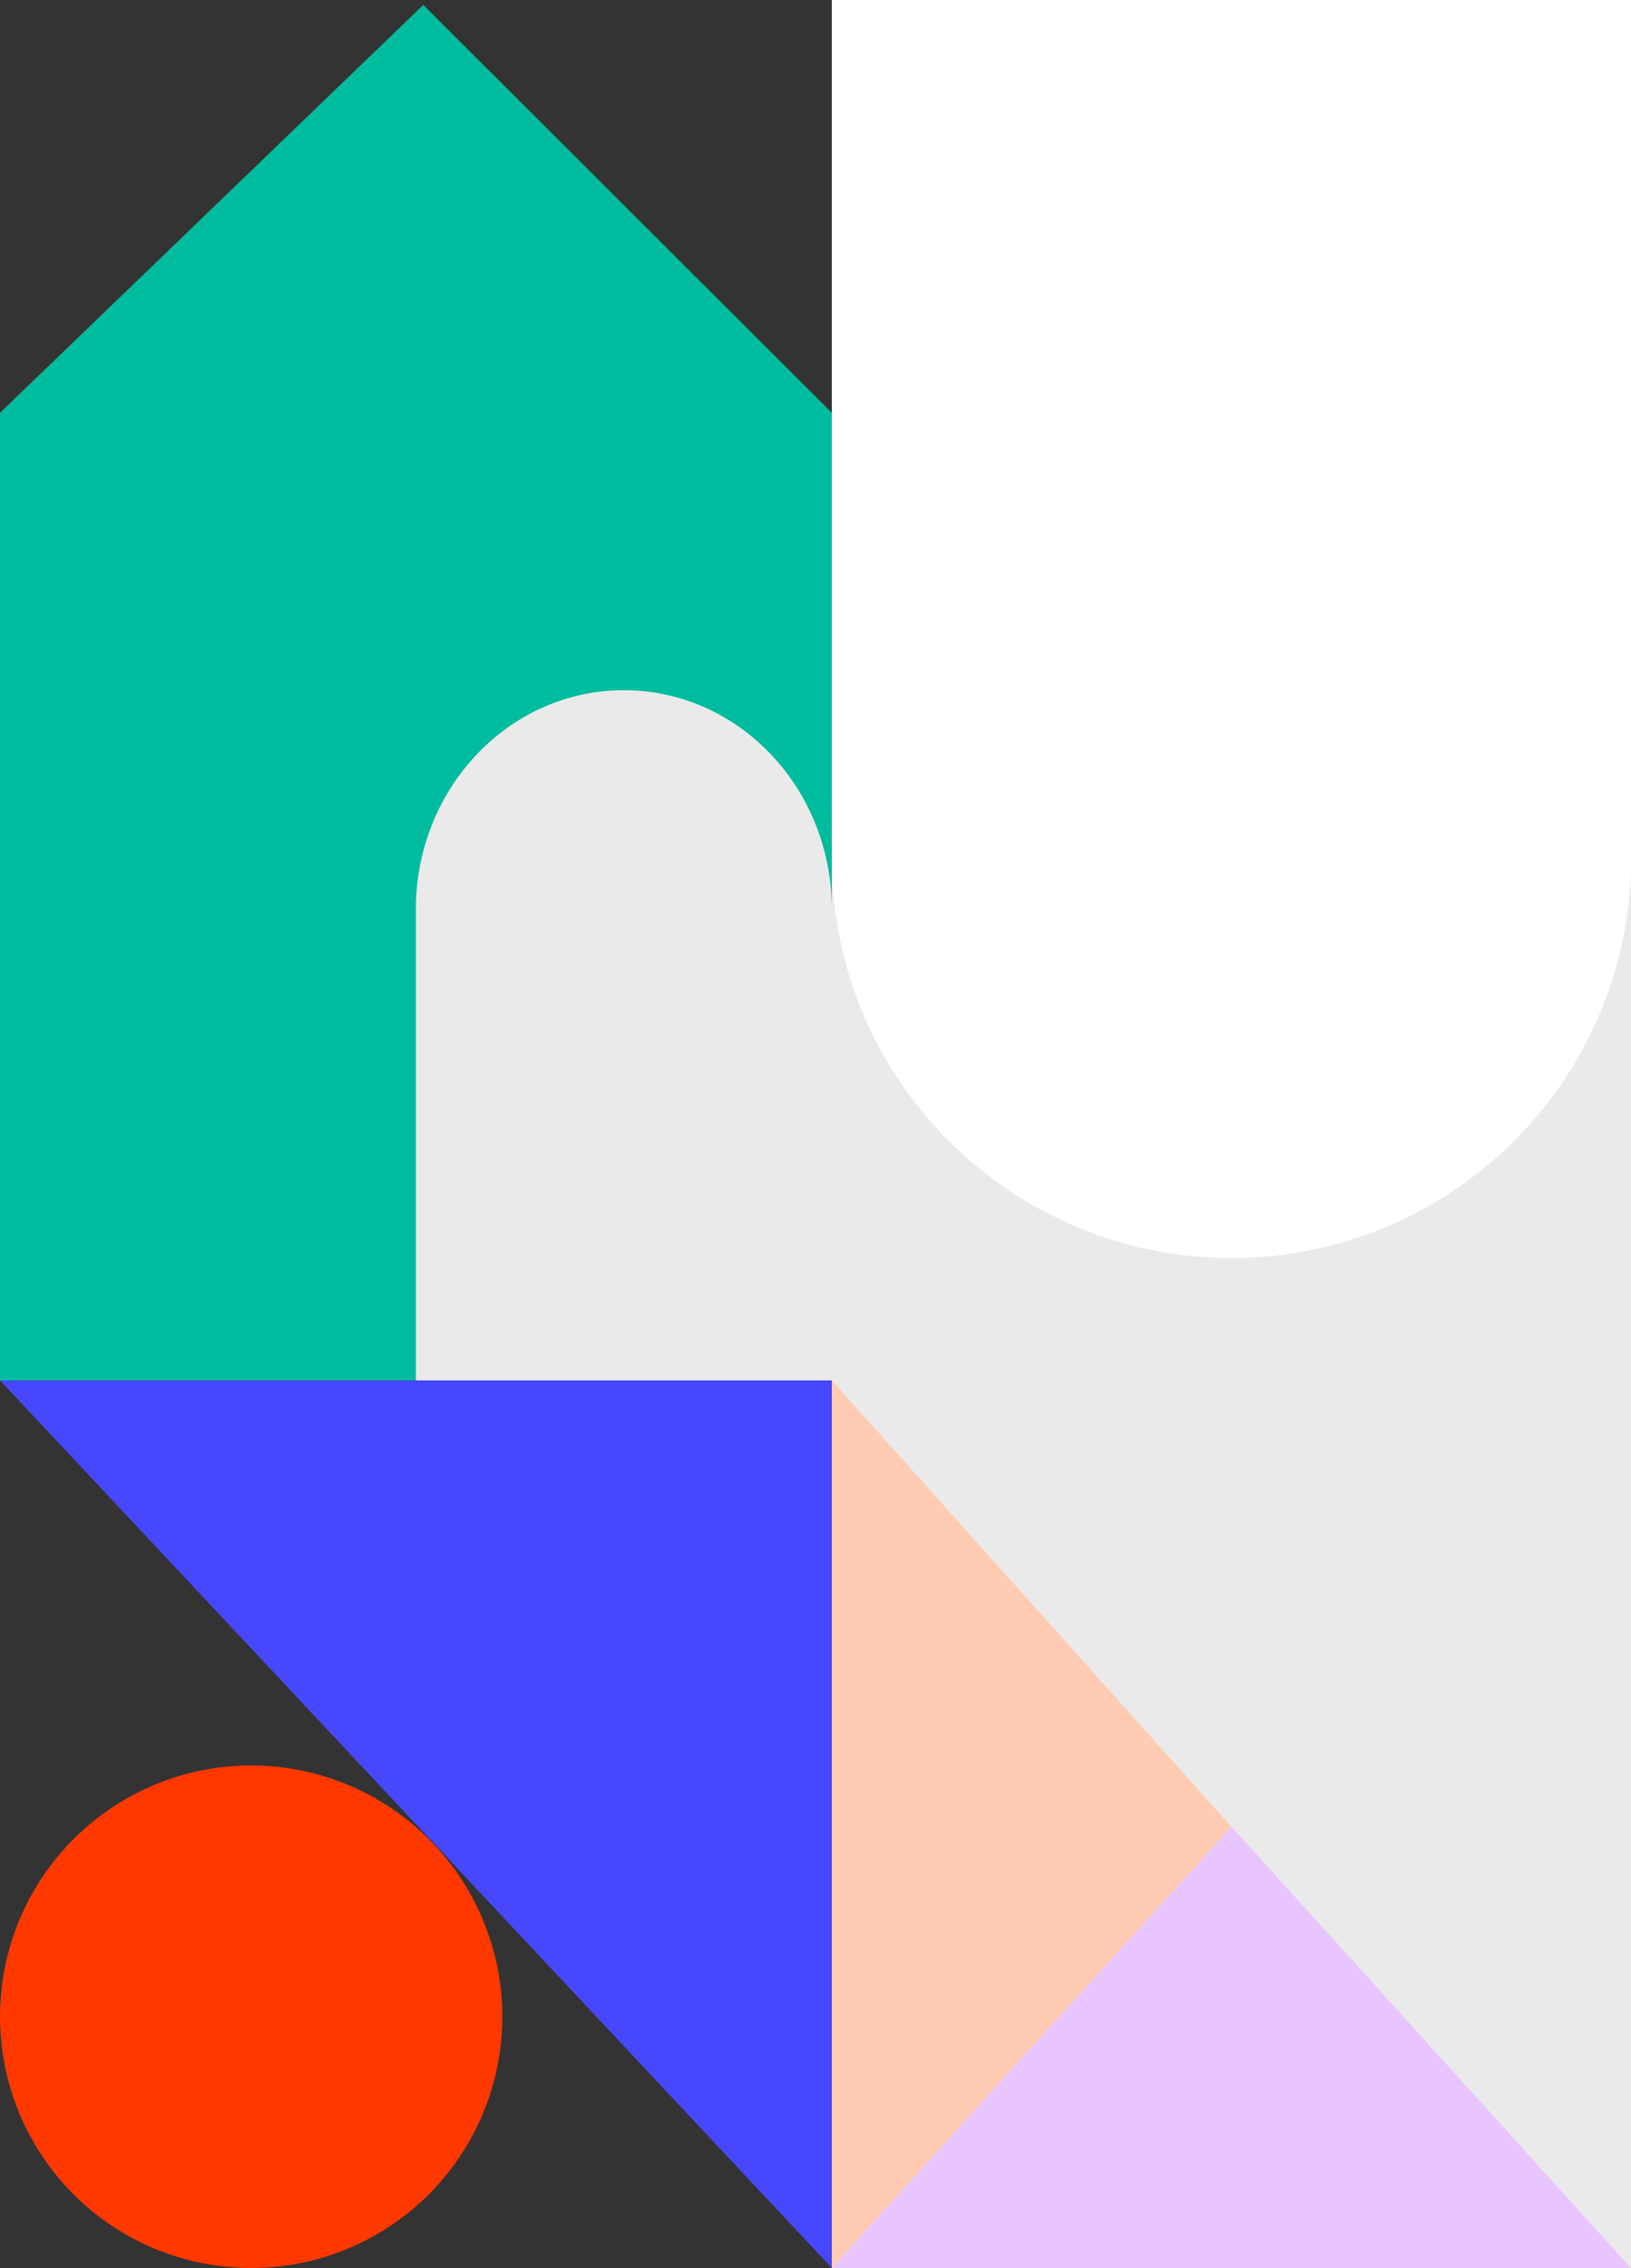
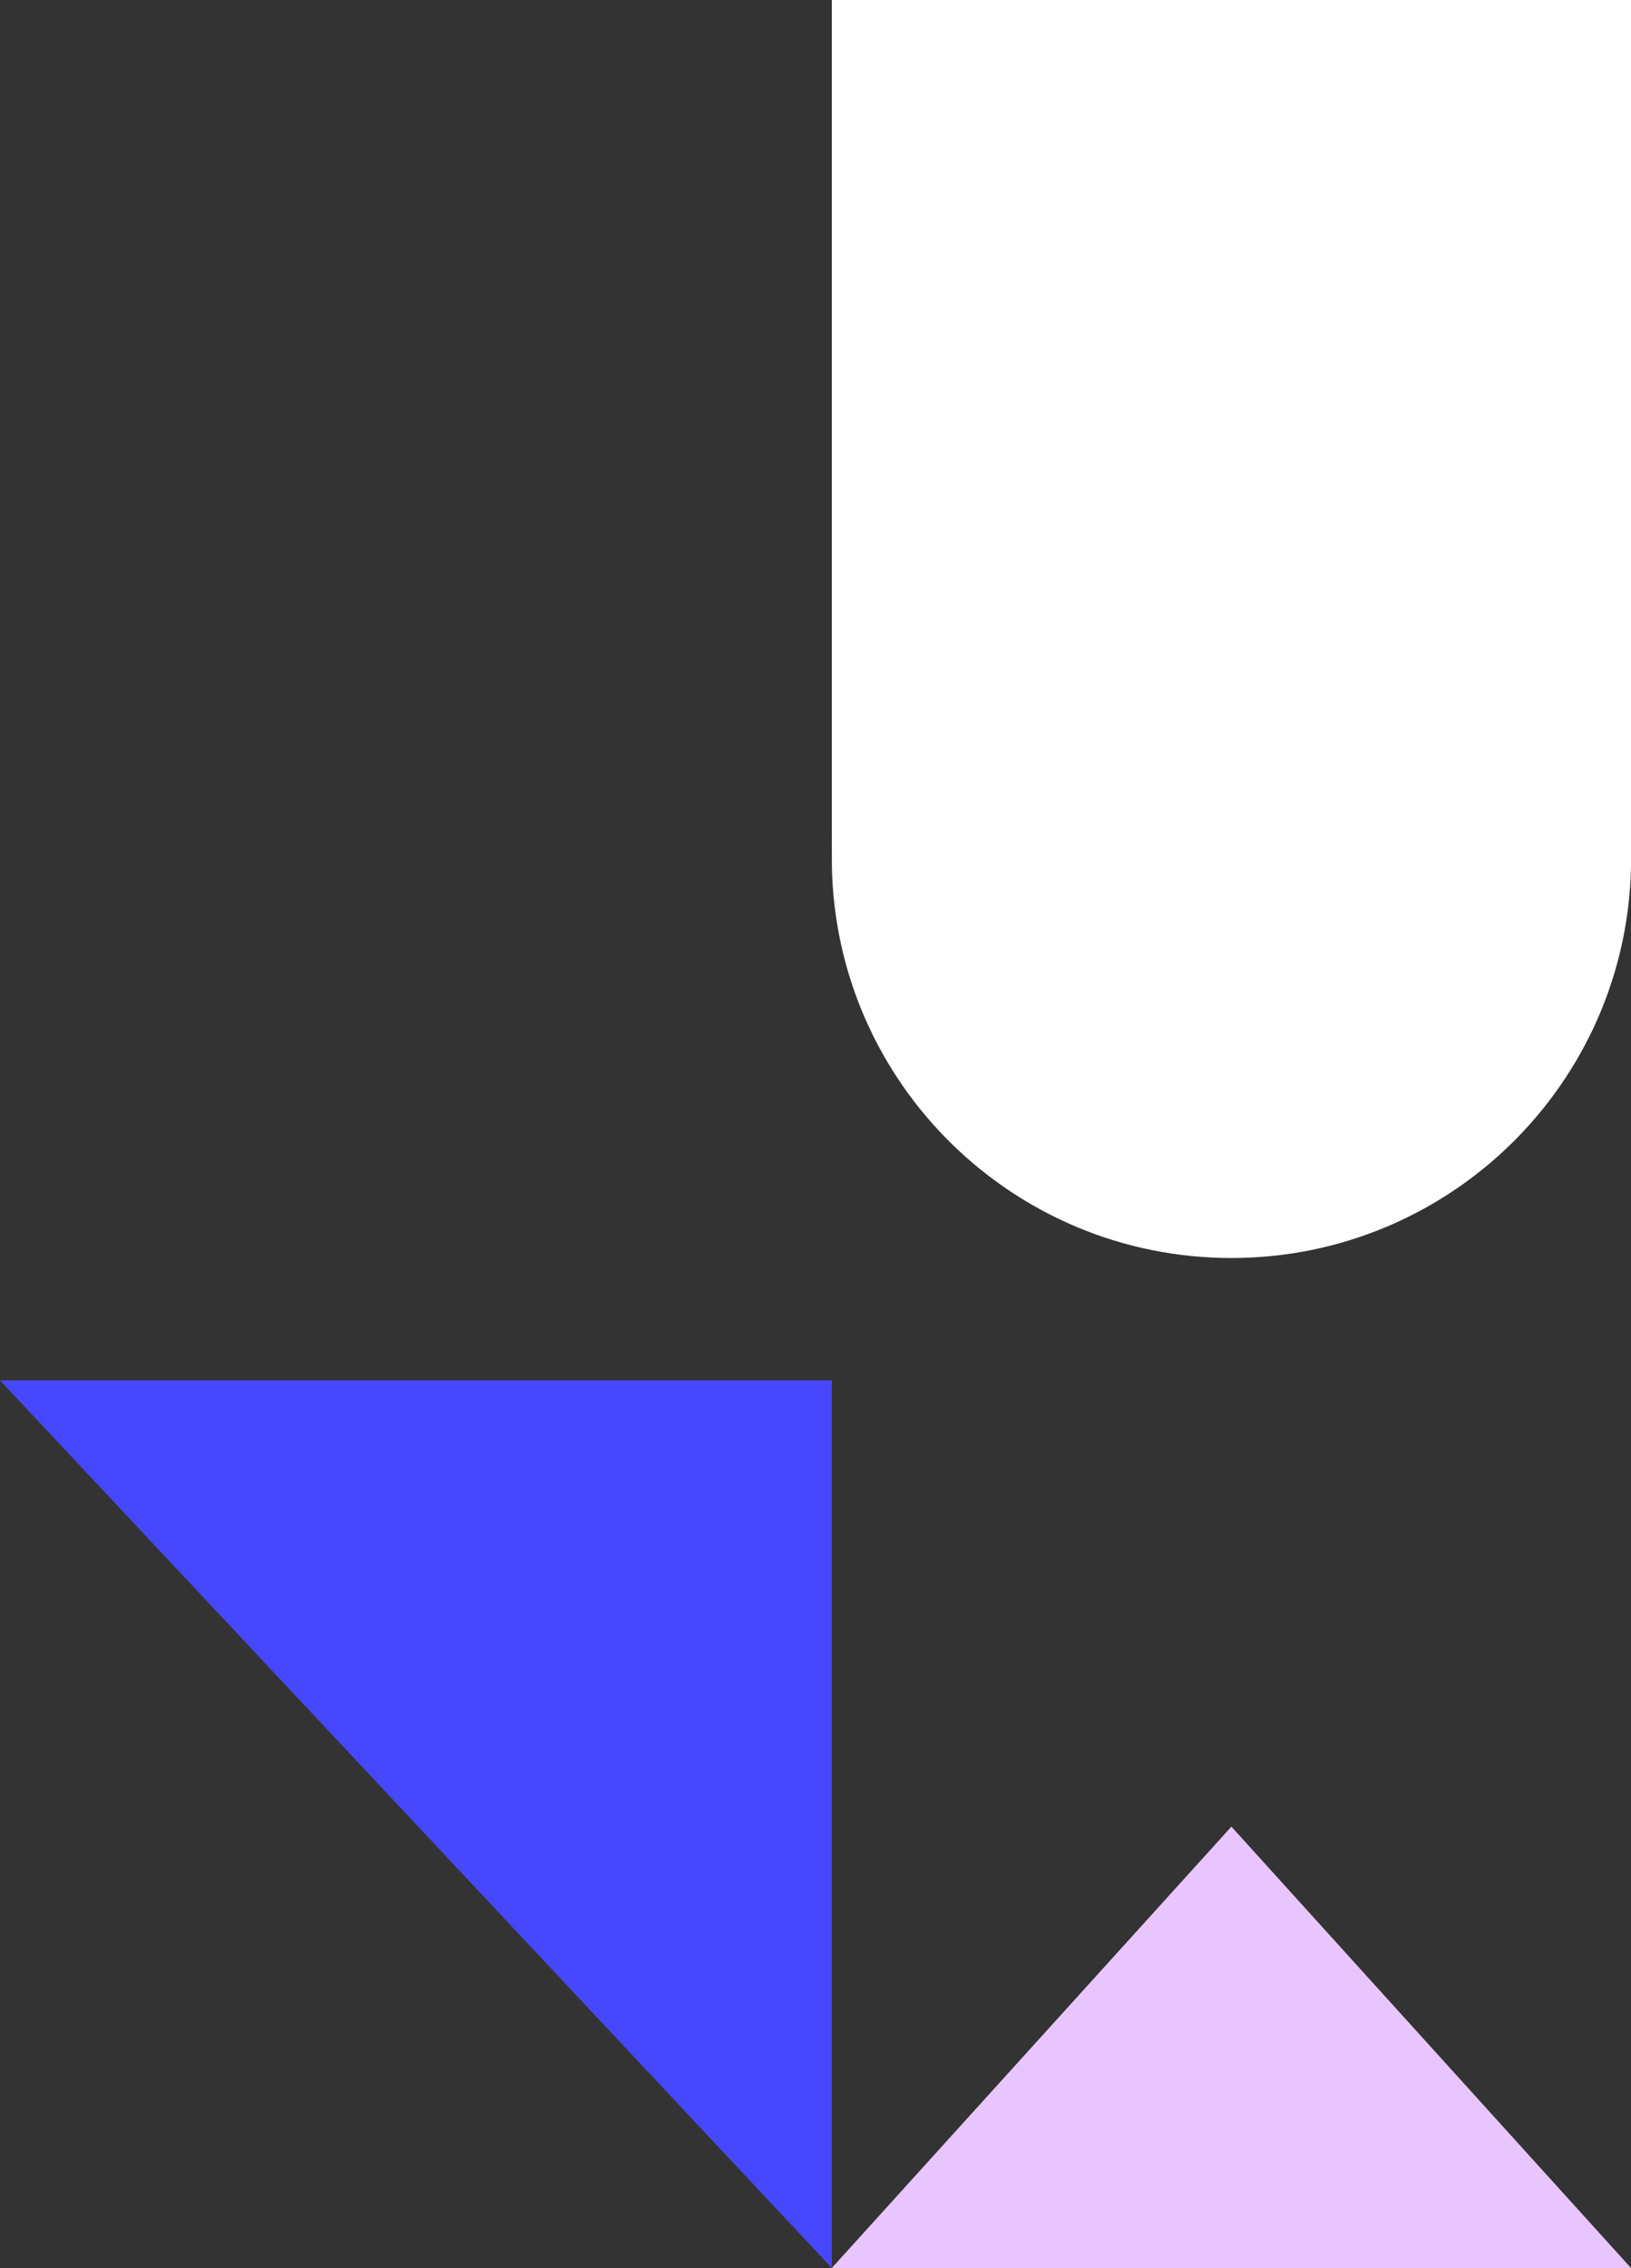
<svg xmlns="http://www.w3.org/2000/svg" width="1000" height="1390" viewBox="0 0 1000 1390" fill="none">
  <rect x="0" y="0" width="1000" height="1390" fill="#333333" stroke="none" />
-   <rect x="510" width="490" height="1390" fill="#EAEAEA" />
  <path d="M1000 0H510V509.256L510.047 531.068C512.632 664.019 621.311 771 755 771C888.689 771 997.415 664.019 1000 531.068V509.256V0Z" fill="white" />
-   <path d="M510 253L259.509 3L0 253V846H510V253Z" fill="#00BC9E" />
-   <path d="M255 846L510 846L510 566.603L509.976 554.636C508.63 481.694 452.073 423 382.5 423C312.927 423 256.345 481.694 255 554.636L255 566.603L255 846Z" fill="#EAEAEA" style="mix-blend-mode:multiply" />
-   <circle cx="154" cy="1236" r="154" fill="#FF3800" />
  <path d="M510 846H0L510 1390V846Z" fill="#4747FD" />
-   <path d="M510.002 1390L755 1119.5L510.002 846L510.002 1390Z" fill="#FFCCB3" />
  <path d="M510 1390L1000 1390L755 1119.5L510 1390Z" fill="#E9C5FF" />
</svg>